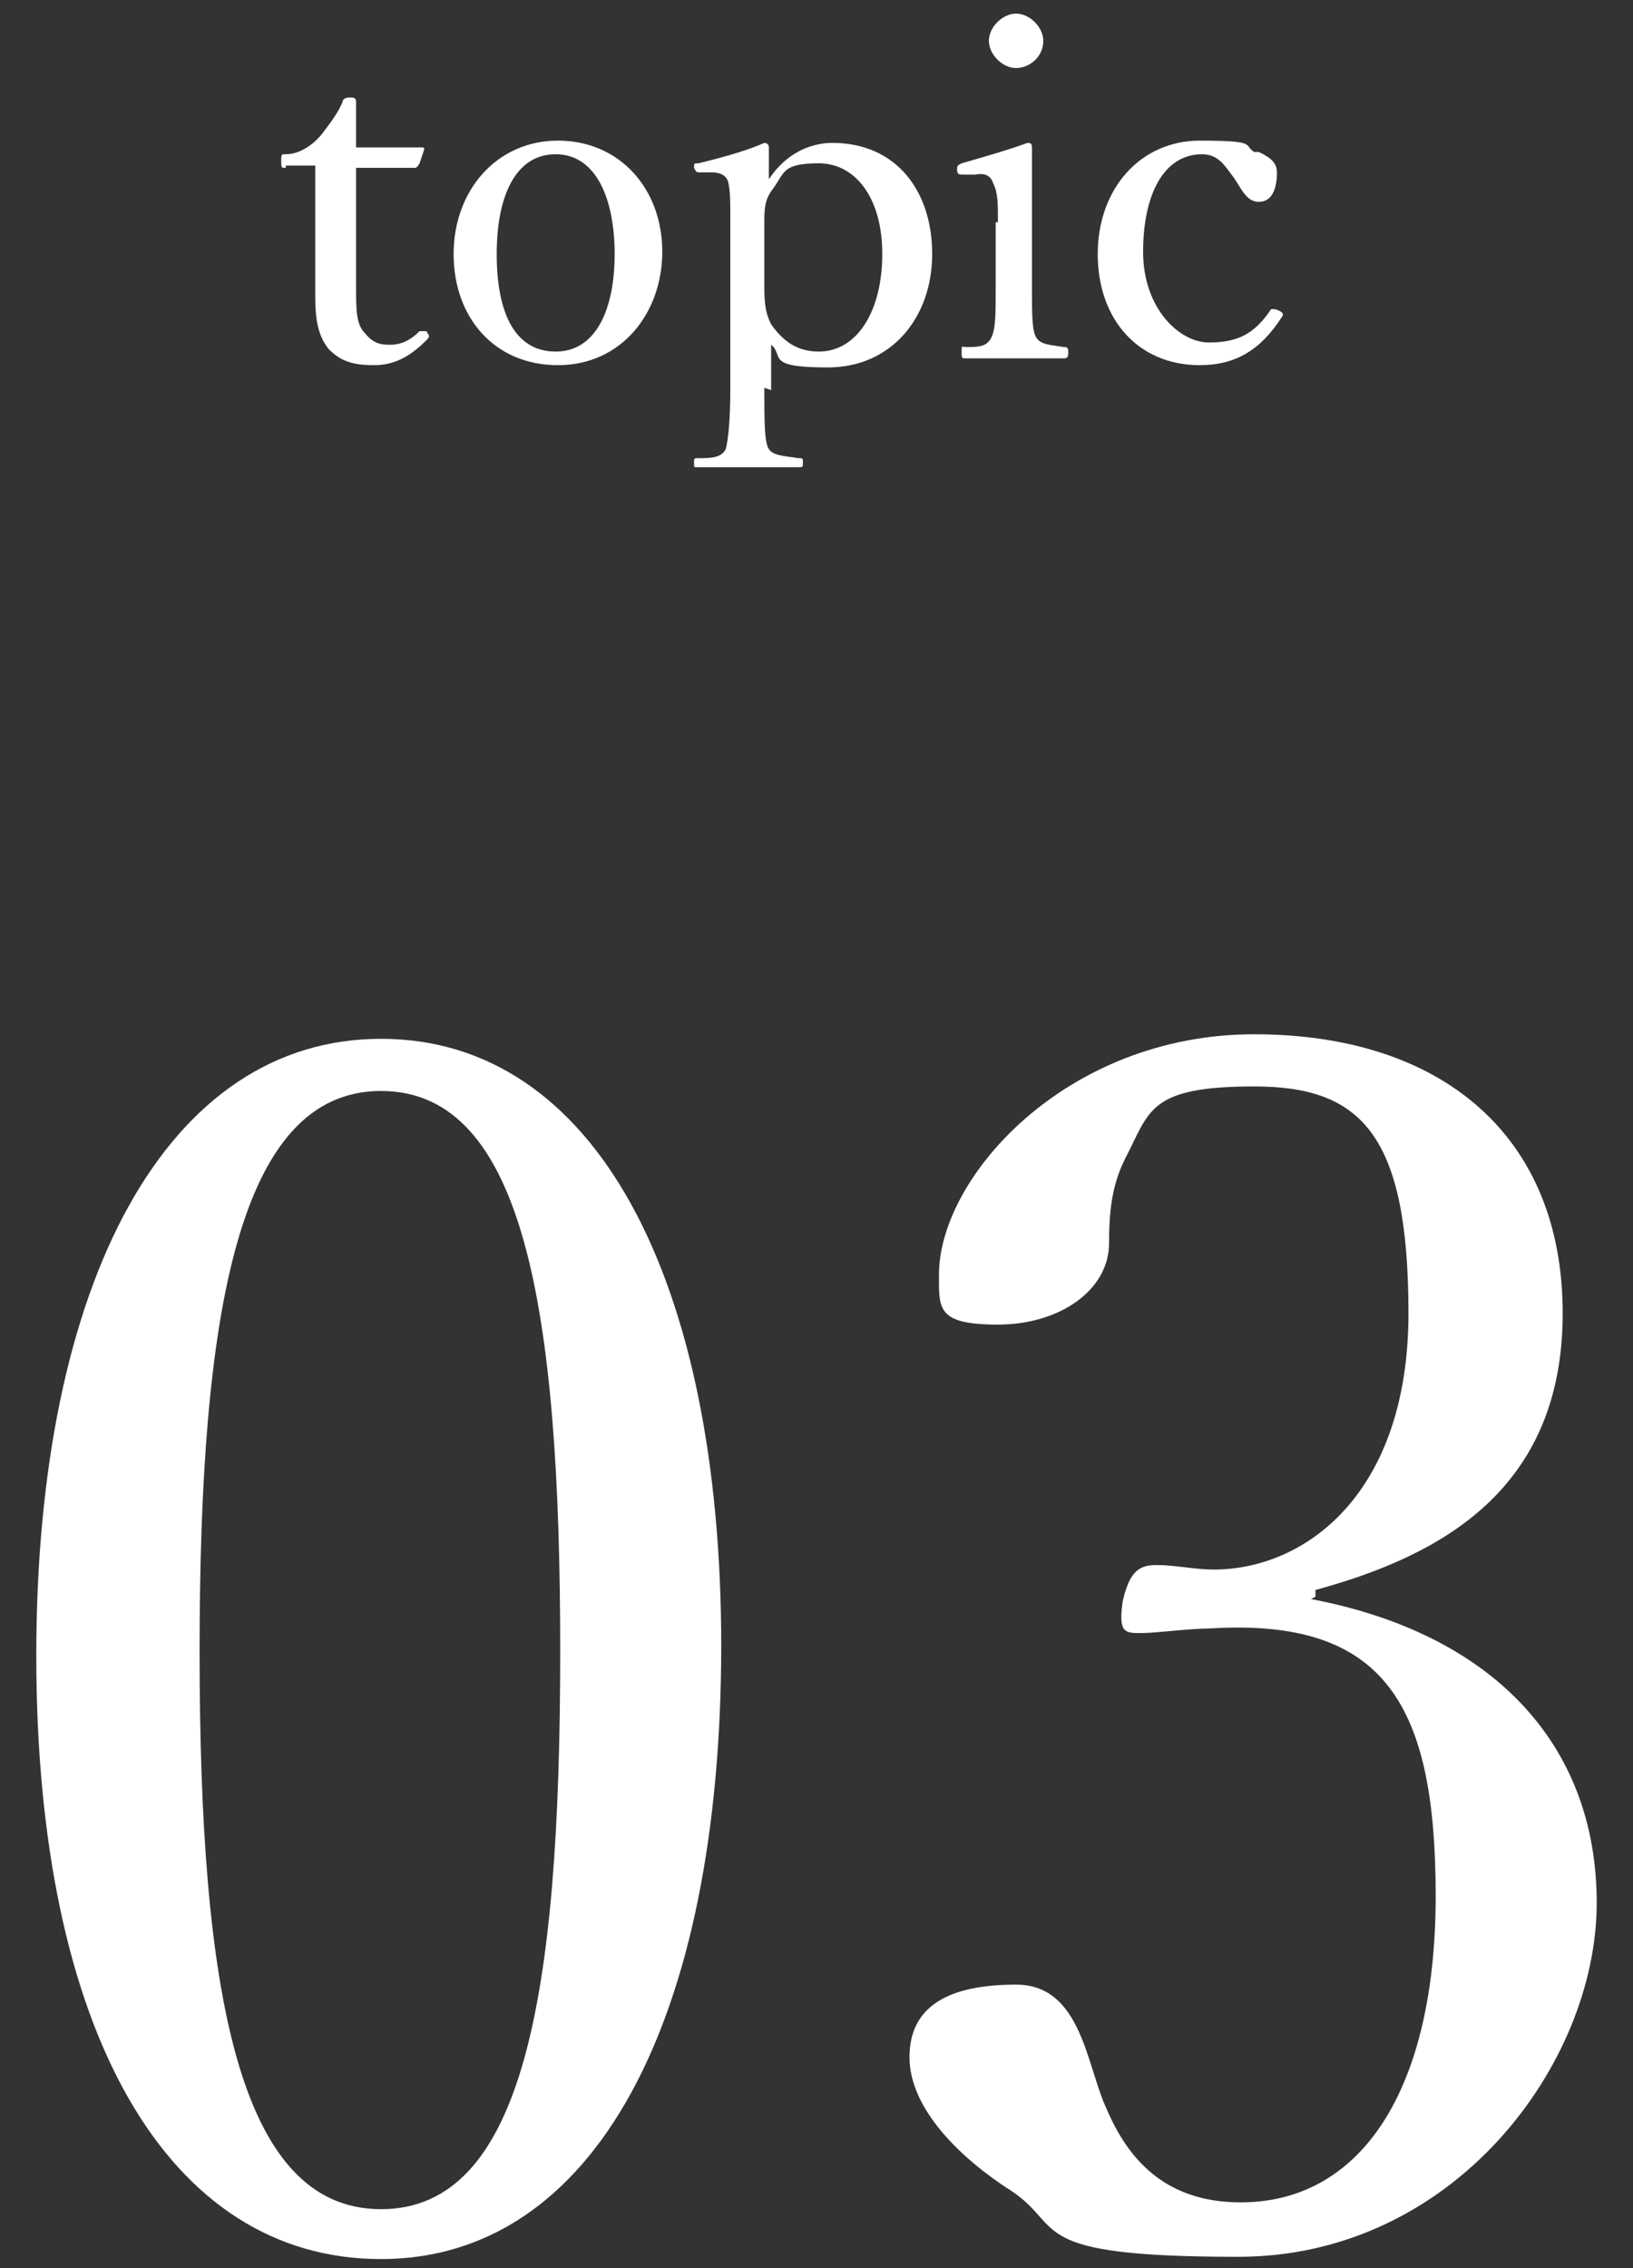
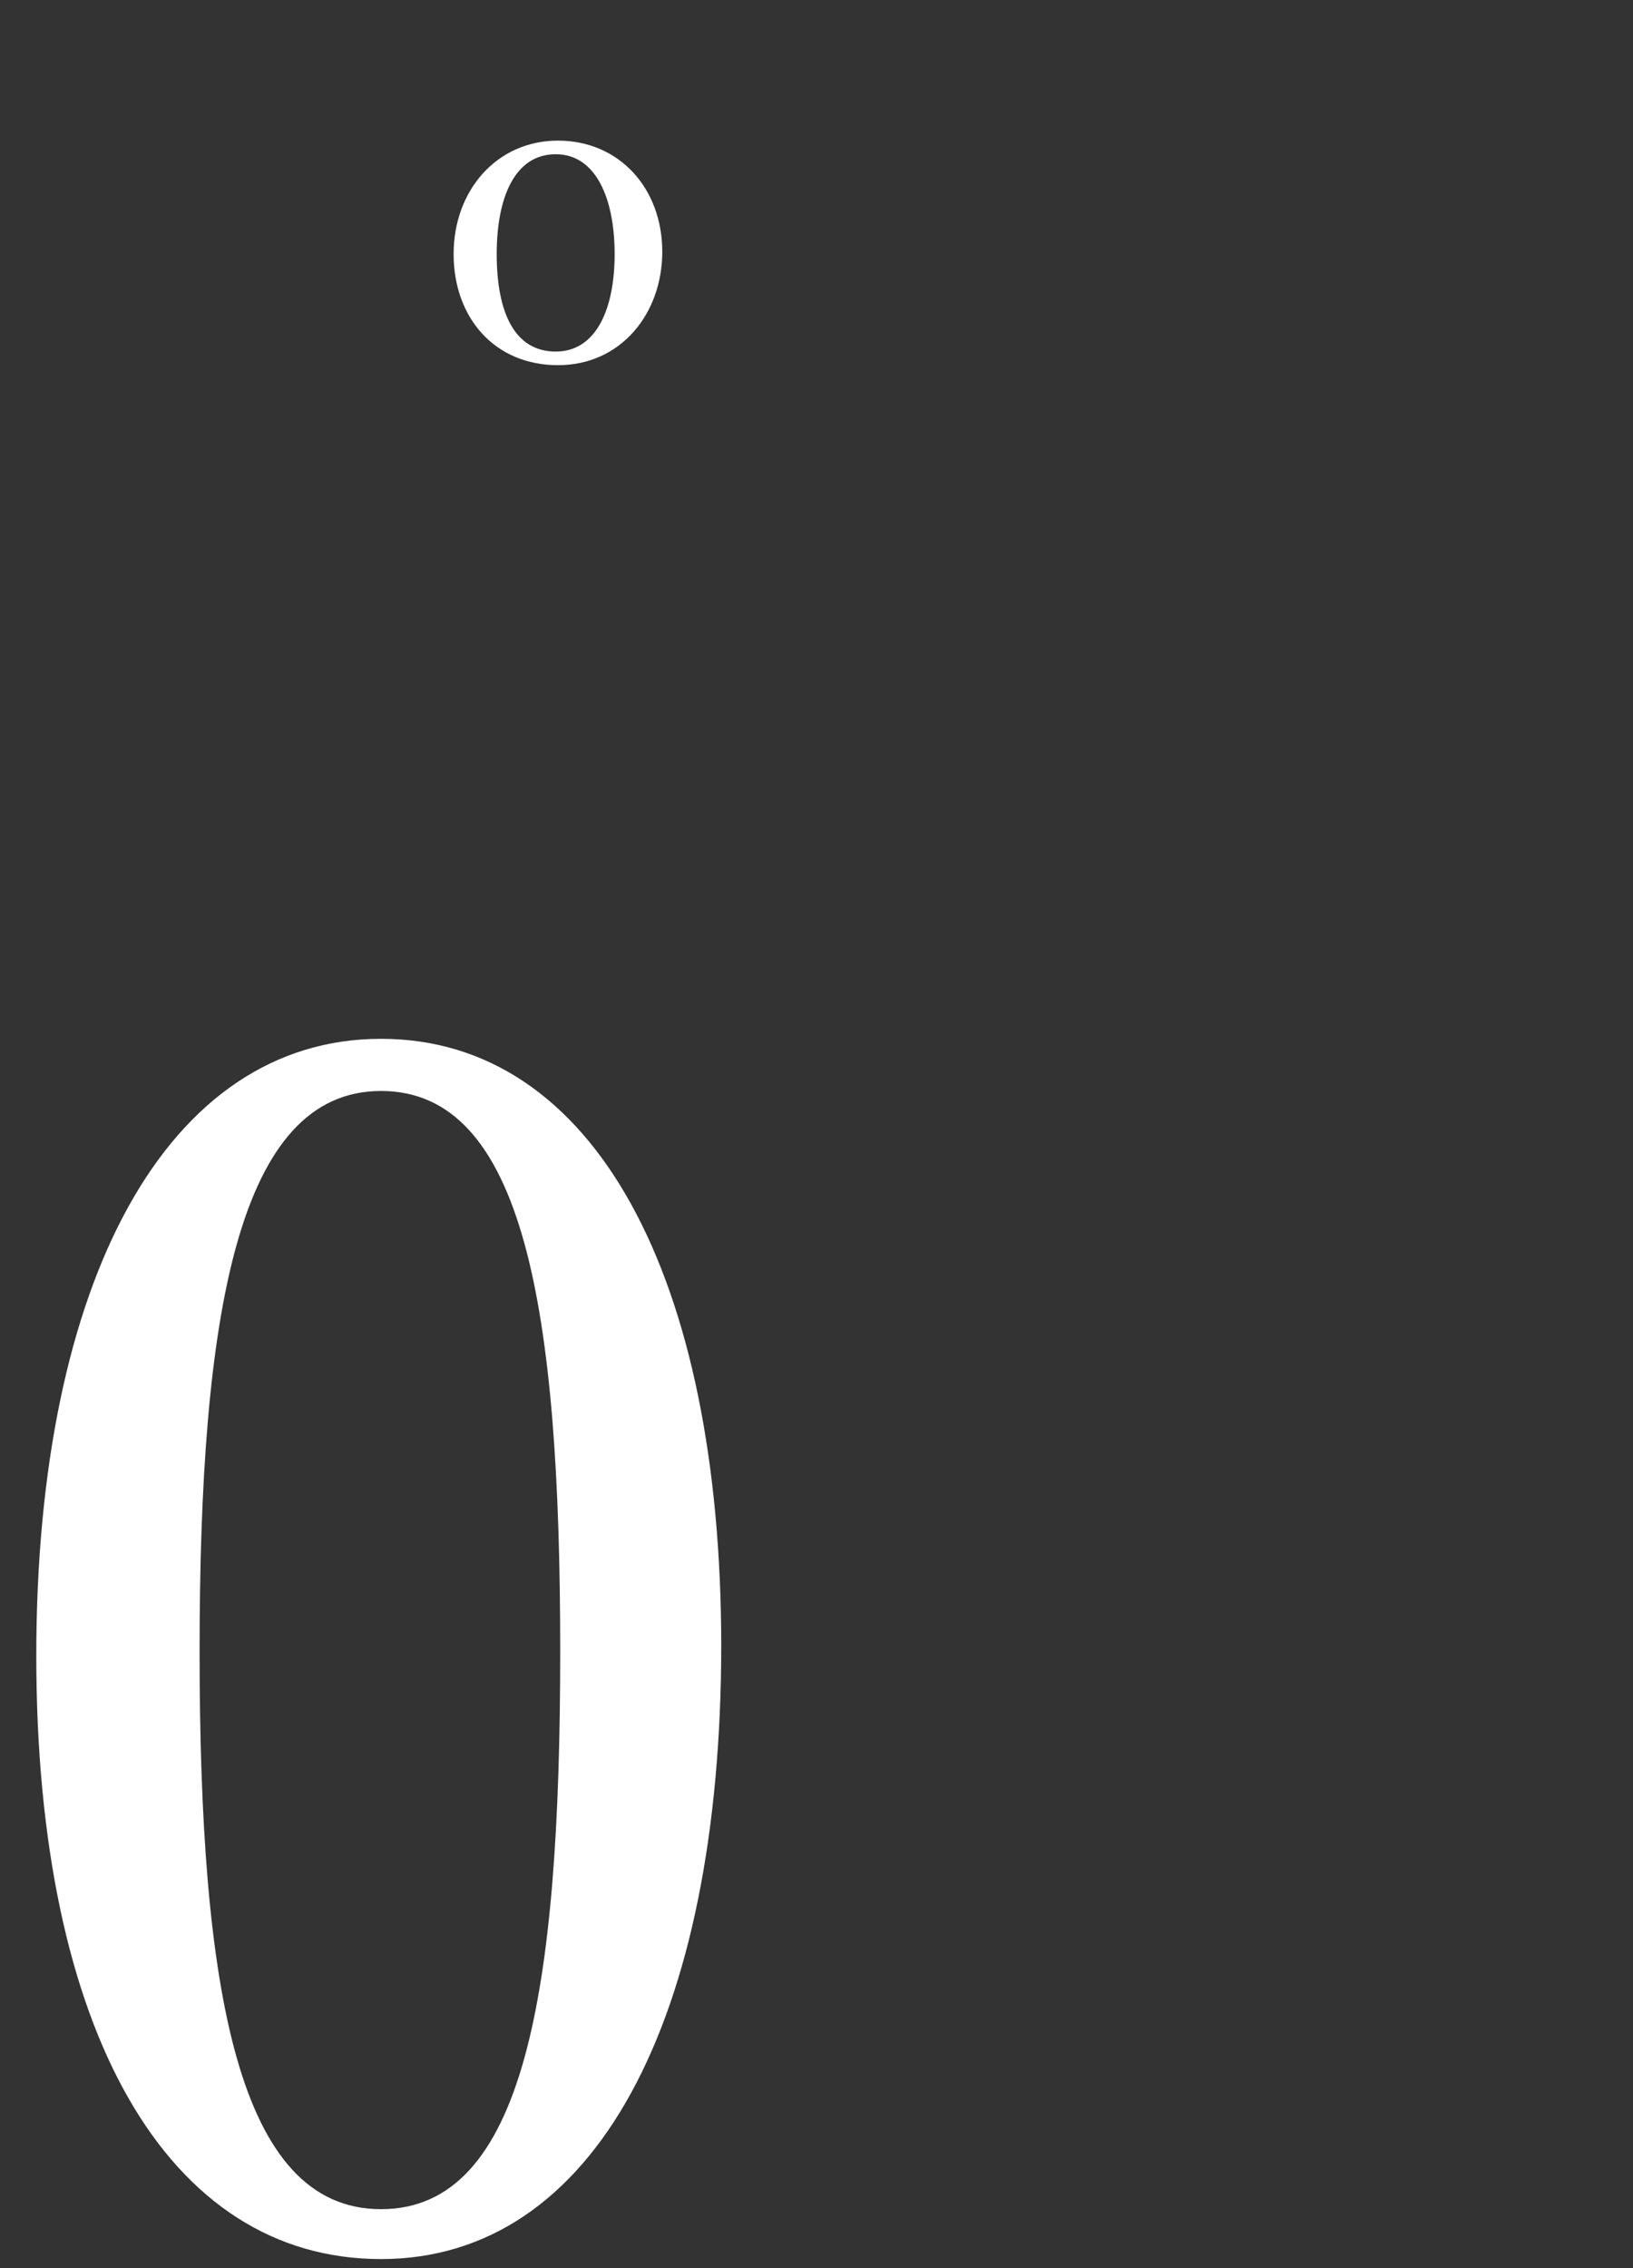
<svg xmlns="http://www.w3.org/2000/svg" id="work" width="72" height="100" version="1.1" viewBox="0 0 72 100">
  <rect x="0" y="0" width="72" height="100" fill="#333333" stroke="none" />
  <defs>
    <style>
      .st0 {
        fill: #fff;
      }
    </style>
  </defs>
-   <path class="st0" d="M31.8,72.5c0,16.6-5.6,27.1-15,27.1S1.6,89.6,1.6,73s5.8-27.2,15.2-27.2,15,10.5,15,26.8h0ZM8.8,72.8c0,15,1.7,24.6,8,24.6s7.9-9.5,7.9-24.6-1.6-24.7-7.9-24.7-8,9.8-8,24.7Z" />
-   <path class="st0" d="M57.8,70.5c7.9,1.5,12.6,6.3,12.6,13.4s-6.3,15.6-15.8,15.6-7.6-1.3-10-2.9c-2.2-1.4-4.5-3.6-4.5-5.9s1.8-3.2,4.7-3.2,3.1,3.6,4,5.5c.9,2.1,2.5,4.1,5.9,4.1,5.4,0,8.6-5.1,8.6-13.5s-2.2-12.3-10-11.8c-.9,0-2.3.2-3,.2s-1,0-.8-1.4c.3-1.3.7-1.6,1.5-1.6s1.7.2,2.5.2c4.1,0,8.6-3.4,8.6-11.3s-2.1-10-6.8-10-4.6,1.1-5.7,3.2c-.6,1.2-.7,2.4-.7,3.7,0,2.1-2.2,3.6-4.9,3.6s-2.6-.7-2.6-2.2c0-4.3,5.6-10.6,13.9-10.6s13.6,4.5,13.6,12.3-5.4,10.7-10.9,12.2v.3h0Z" />
-   <path class="st0" d="M12.6,7.4c-.2,0-.2,0-.2-.3s0-.3.2-.3c.6,0,1.2-.4,1.6-.9.3-.4.7-.9.9-1.4,0-.1.1-.2.3-.2s.3,0,.3.2c0,.6,0,1.4,0,2,.8,0,2,0,2.9,0,.1,0,.1,0,.1.1l-.2.6c0,0-.1.2-.2.2-.8,0-1.9,0-2.6,0v5.2c0,1.1,0,1.7.4,2.1.4.5.8.5,1.1.5.5,0,.9-.2,1.3-.6.1,0,.2,0,.3,0,.1.2.2.2,0,.4-.6.6-1.3,1.1-2.3,1.1s-1.5-.2-2-.7c-.4-.5-.6-1.1-.6-2.3s0-1.9,0-2.9v-2.9s-1.3,0-1.3,0h0Z" />
+   <path class="st0" d="M31.8,72.5c0,16.6-5.6,27.1-15,27.1S1.6,89.6,1.6,73s5.8-27.2,15.2-27.2,15,10.5,15,26.8h0ZM8.8,72.8c0,15,1.7,24.6,8,24.6s7.9-9.5,7.9-24.6-1.6-24.7-7.9-24.7-8,9.8-8,24.7" />
  <path class="st0" d="M29.2,11.1c0,2.7-1.8,5-4.6,5s-4.6-2.1-4.6-4.9,1.9-5,4.6-5,4.6,2.1,4.6,4.9h0ZM21.9,11.2c0,2.6.8,4.3,2.6,4.3s2.6-1.9,2.6-4.3-.8-4.4-2.6-4.4-2.6,1.9-2.6,4.4Z" />
-   <path class="st0" d="M33.7,17.1c0,1.5,0,2.4.2,2.7.2.3.7.3,1.3.4.2,0,.2,0,.2.2s0,.2-.2.2c-.7,0-1.7,0-2.2,0s-1.6,0-2.3,0c-.1,0-.1,0-.1-.2s0-.2.2-.2c.5,0,1,0,1.2-.4.1-.4.2-1.2.2-2.7v-7.4c0-.8,0-1.3-.1-1.7-.1-.3-.4-.4-.7-.4h-.5c-.2,0-.2,0-.3-.2,0-.2,0-.2.2-.2.8-.2,2-.5,2.9-.9,0,0,.2,0,.2.2,0,.6,0,1,0,1.4.8-1.2,1.9-1.6,2.8-1.6,2.8,0,4.4,2.1,4.4,4.9s-1.8,5-4.6,5-1.9-.5-2.5-1v2h0ZM33.7,12.5c0,.7,0,1.2.3,1.8.5.7,1.1,1.2,2.1,1.2,1.7,0,2.8-1.8,2.8-4.3s-1.2-4-2.8-4-1.5.4-2,1.1c-.4.5-.4.9-.4,1.6v2.7h0Z" />
-   <path class="st0" d="M44,9.8c0-.8,0-1.3-.2-1.7-.1-.3-.3-.5-.8-.4h-.5c-.2,0-.3,0-.3-.2,0-.2,0-.2.2-.3.7-.2,2.1-.6,2.9-.9.1,0,.2,0,.2.2,0,1.5,0,2.7,0,3.6v2.6c0,1.2,0,1.9.2,2.2.2.3.6.3,1.2.4.1,0,.2,0,.2.2s0,.3-.2.3c-.7,0-1.5,0-2.1,0s-1.5,0-2.2,0c-.2,0-.2,0-.2-.3s0-.2.2-.2c.5,0,.9,0,1.1-.4.2-.4.2-1,.2-2.2v-2.9h0ZM46,1.8c0,.7-.6,1.2-1.2,1.2s-1.2-.6-1.2-1.2.6-1.2,1.2-1.2,1.2.6,1.2,1.2Z" />
-   <path class="st0" d="M55.5,6.7c.4.2.8.4.8.9,0,.7-.2,1.3-.8,1.3s-.8-.7-1.2-1.2c-.3-.4-.6-.9-1.3-.9-1.7,0-2.6,1.8-2.6,4.3s1.6,4,2.9,4,2-.4,2.7-1.4c0-.1.2-.1.4,0,.2.1.2.2.1.3-.9,1.4-2,2.1-3.6,2.1-2.7,0-4.5-2-4.5-4.9s1.9-5,4.5-5,1.9.2,2.4.5Z" />
</svg>